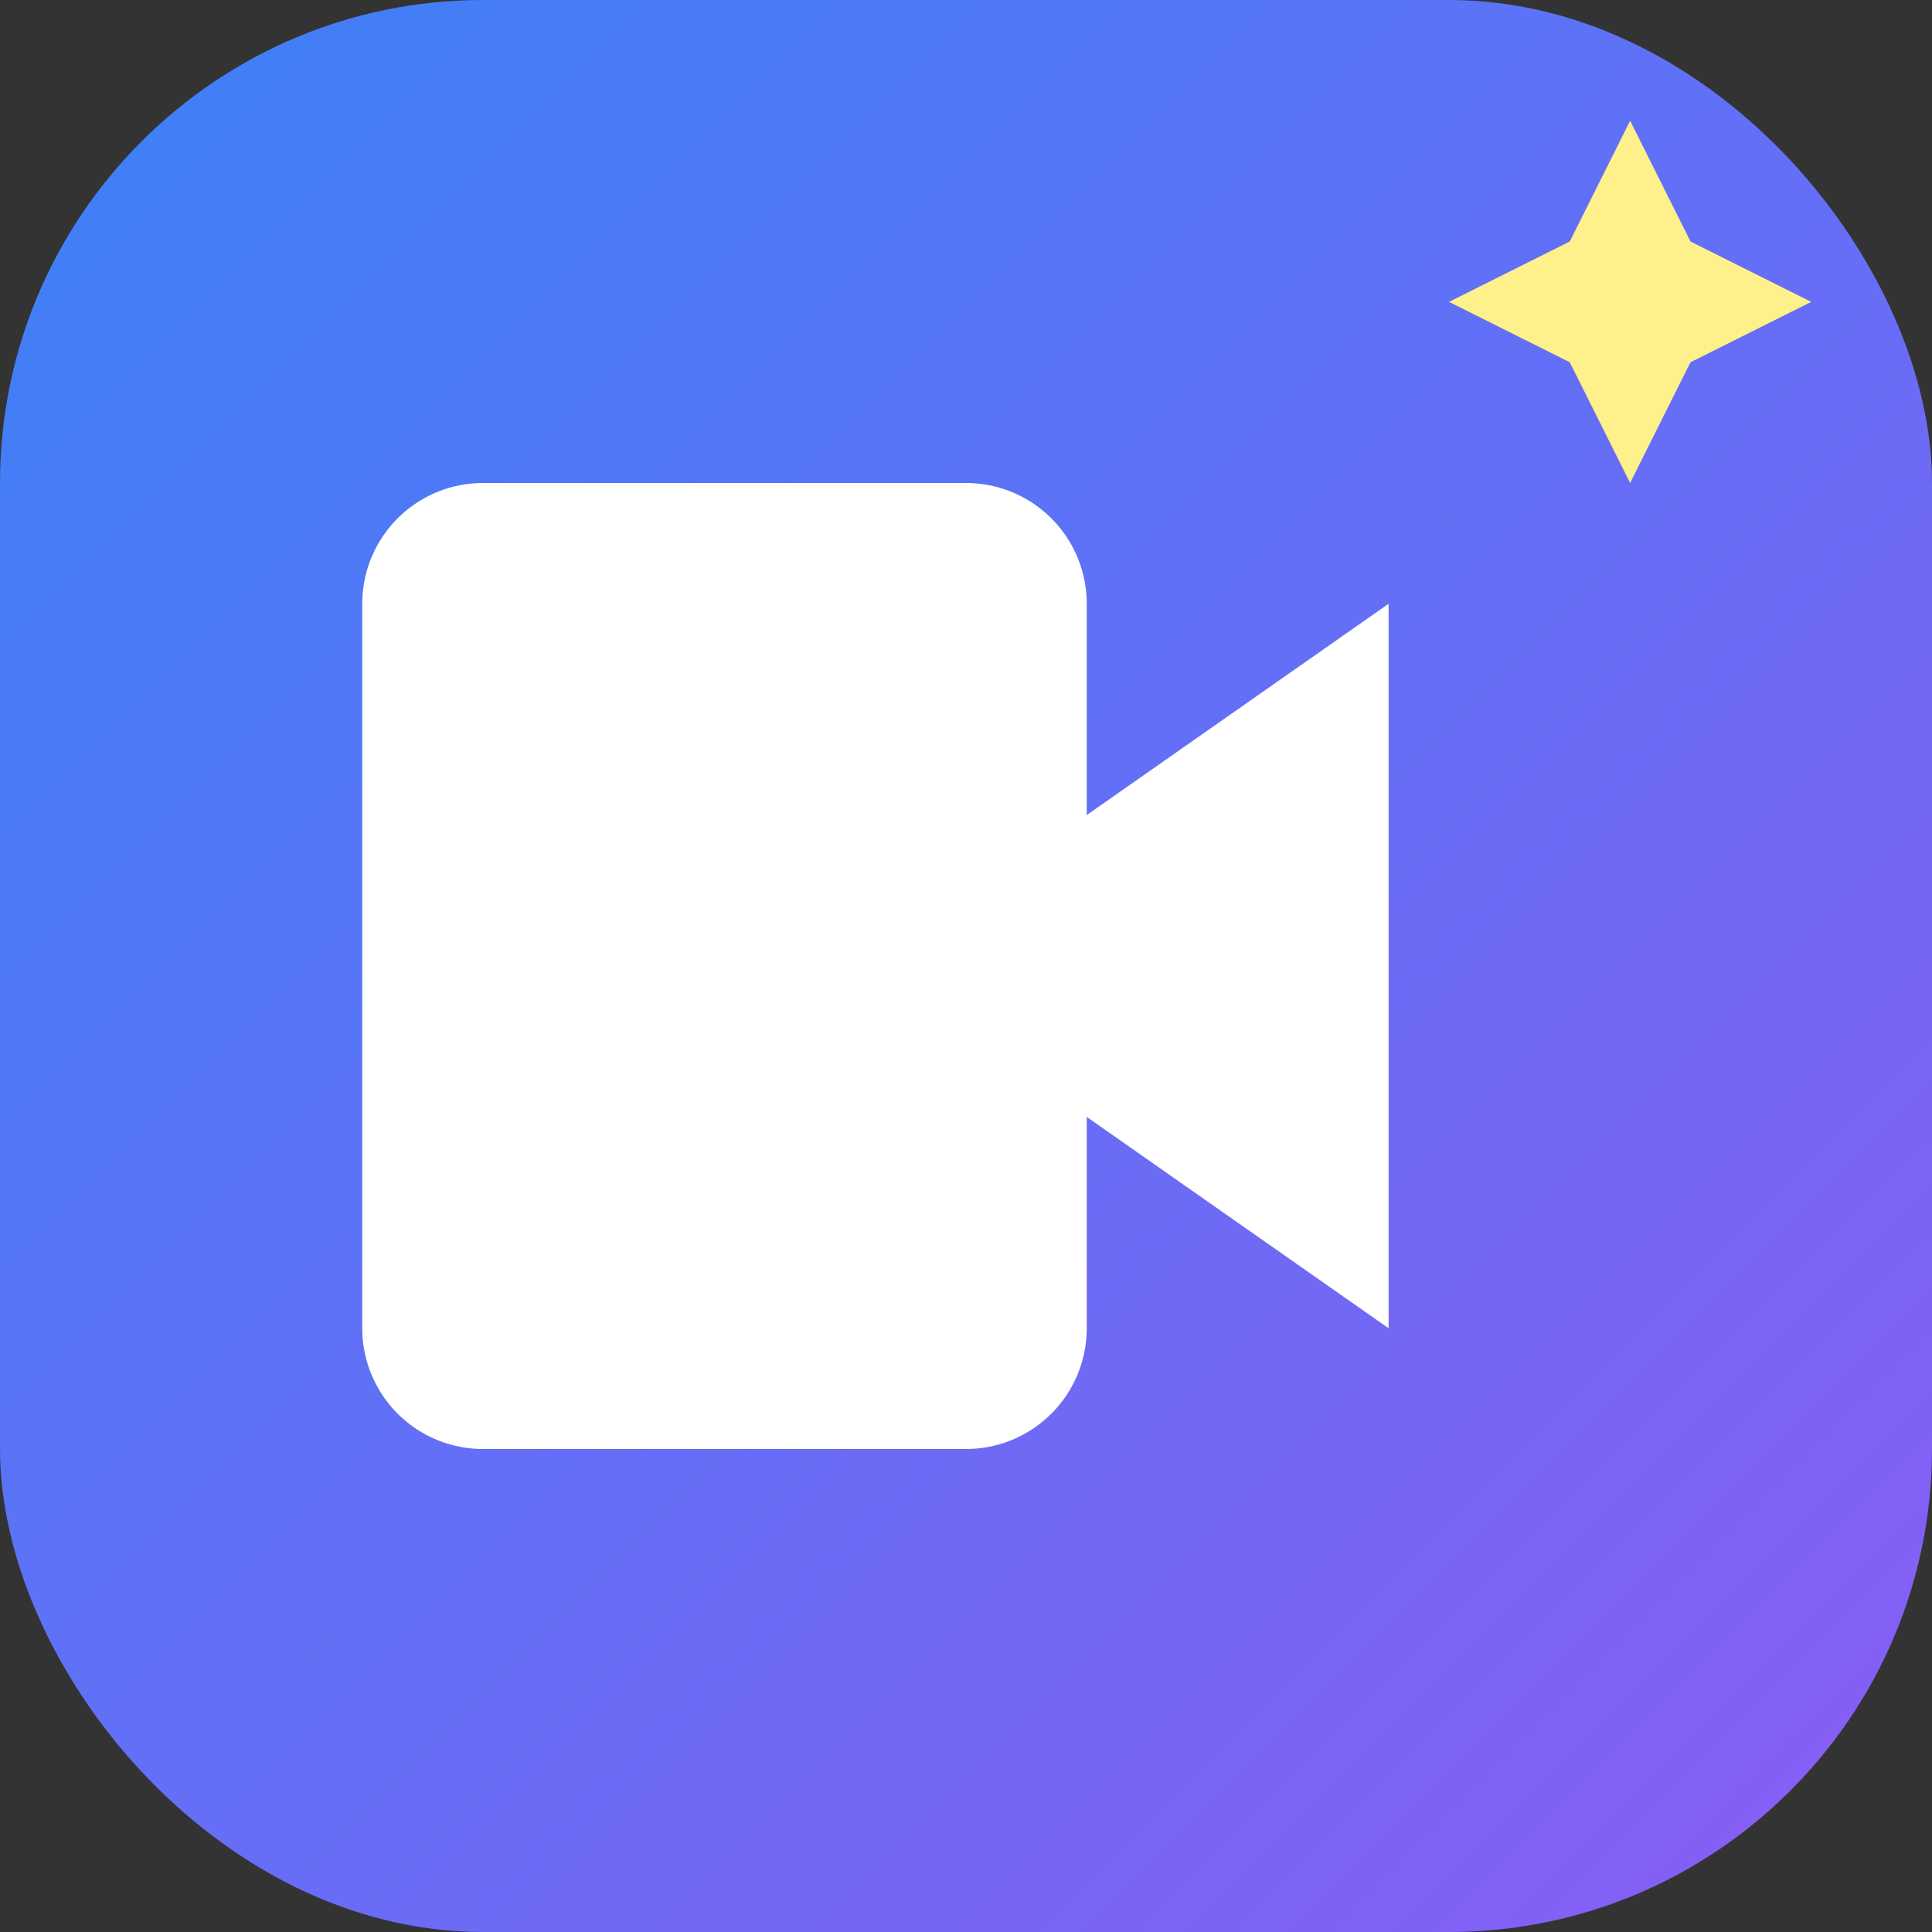
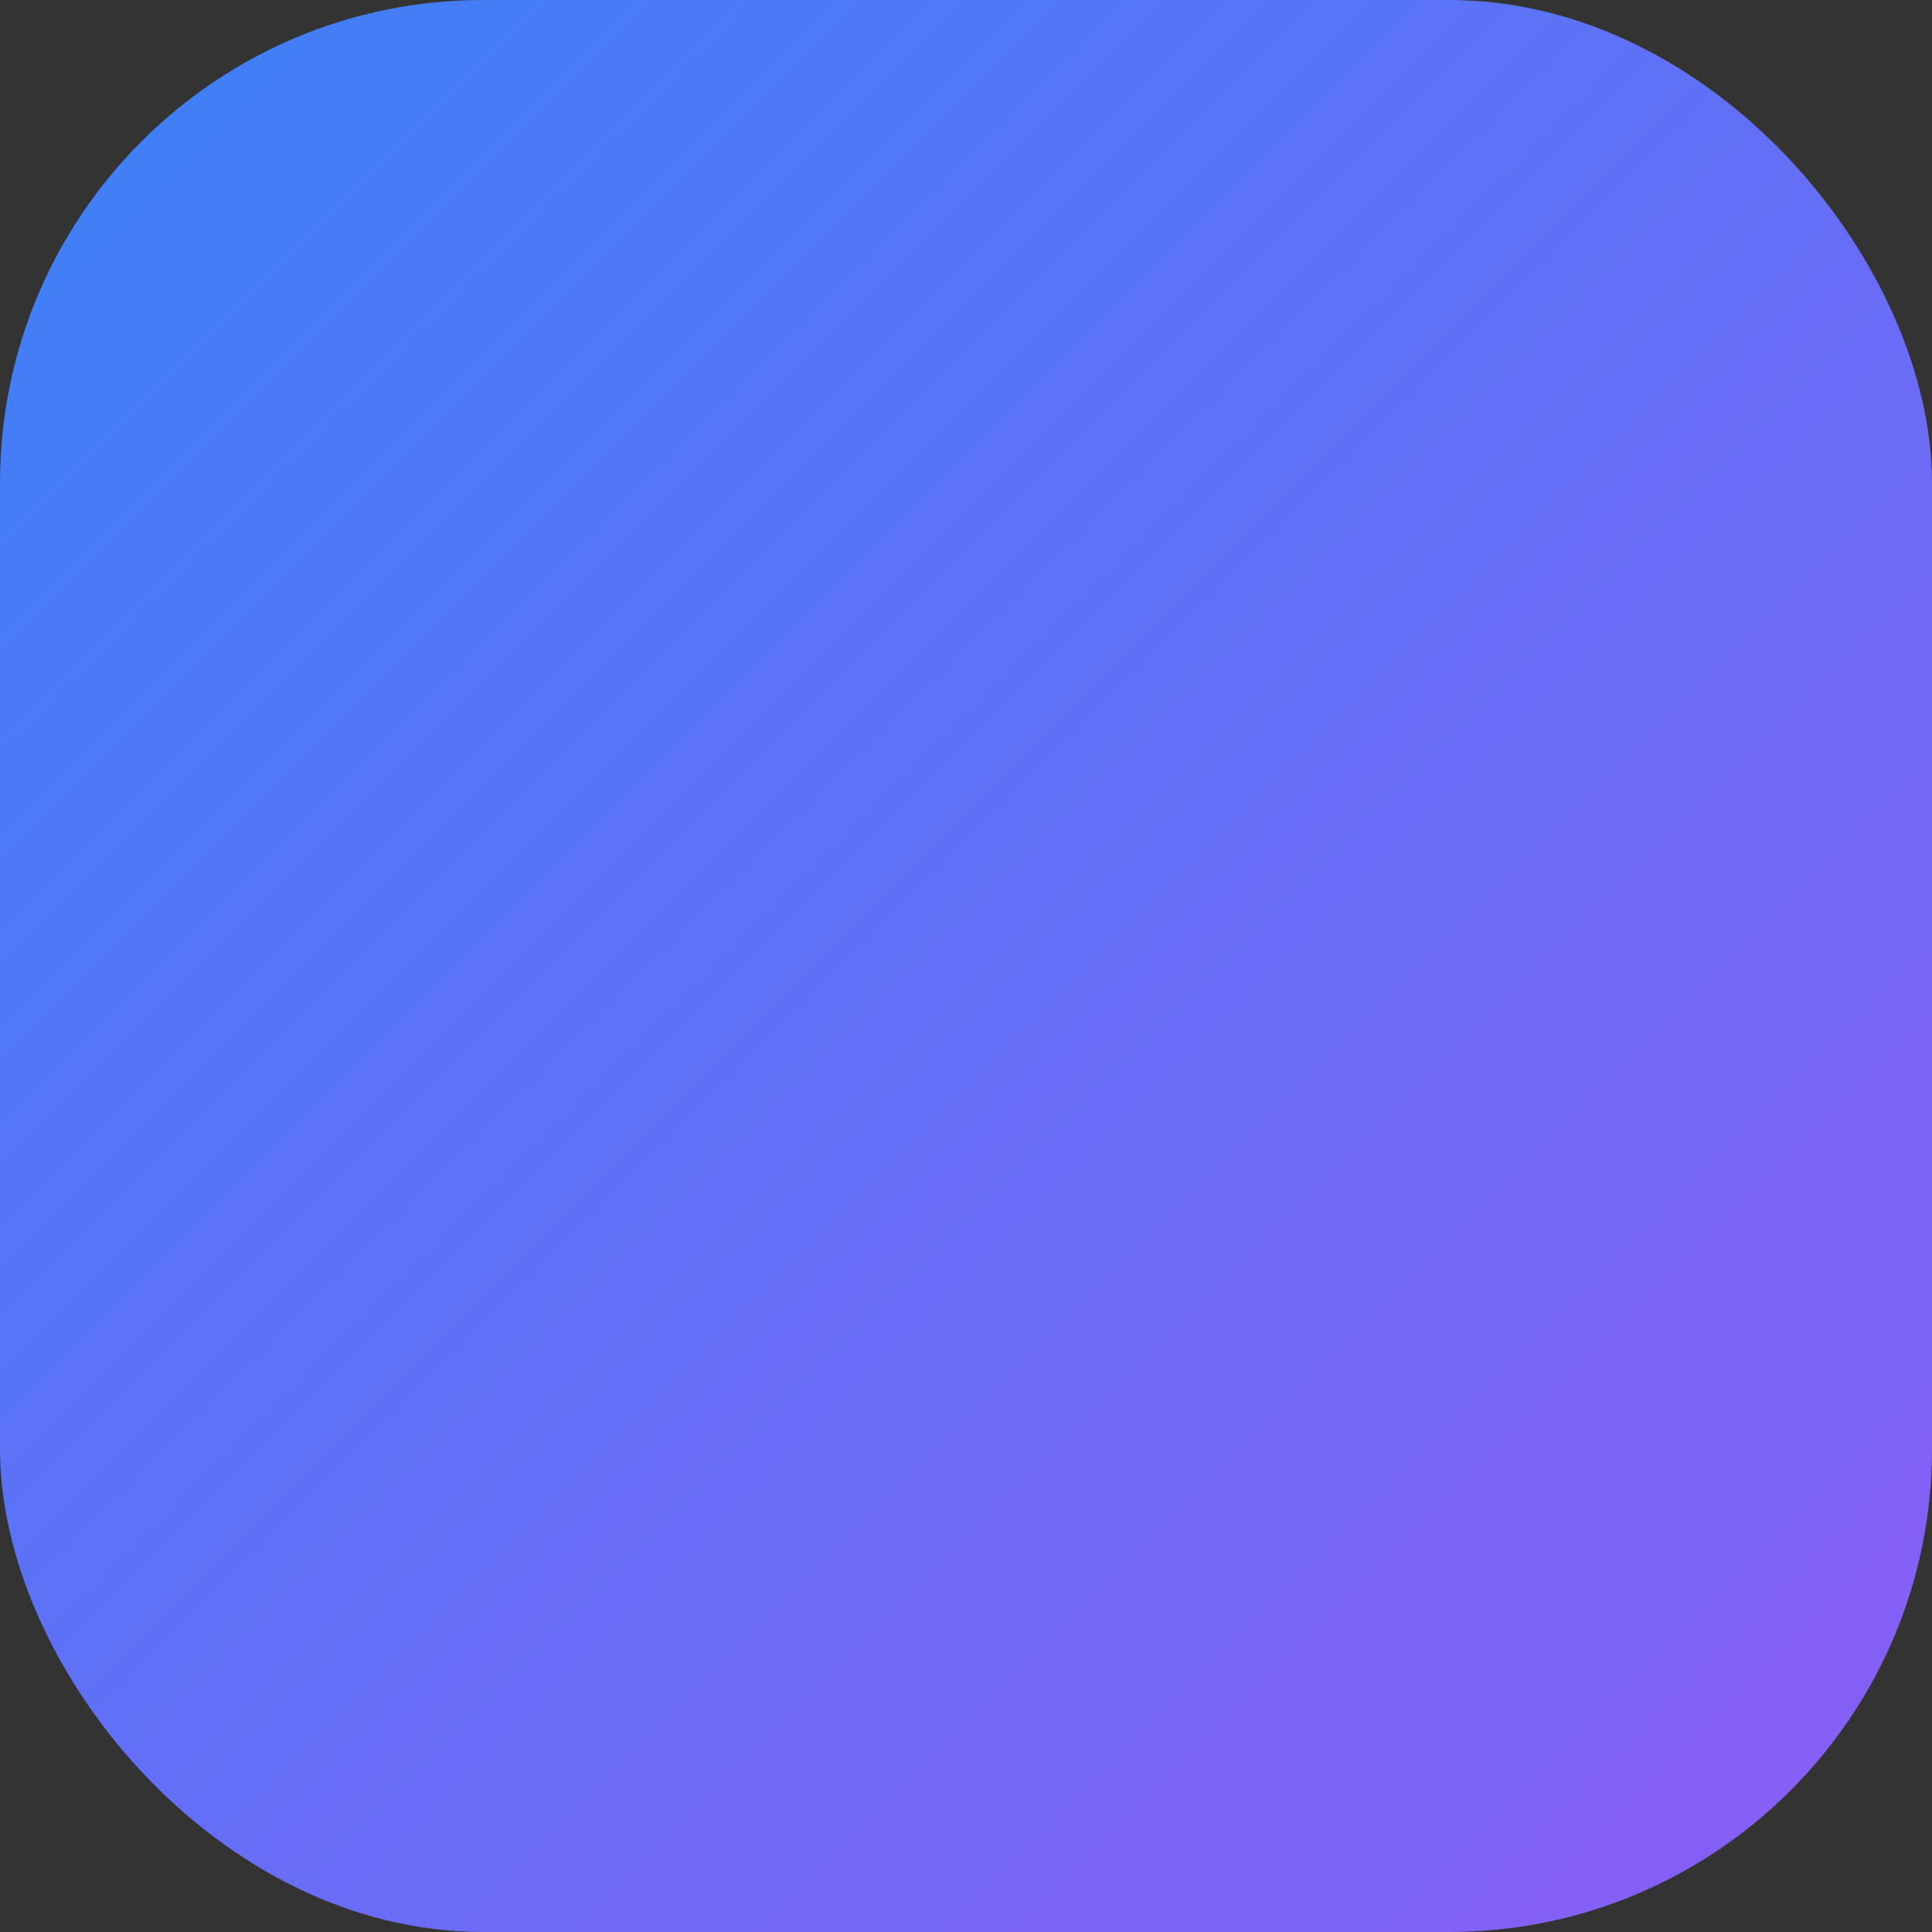
<svg xmlns="http://www.w3.org/2000/svg" viewBox="0 0 32 32">
  <rect x="0" y="0" width="32" height="32" fill="#333333" stroke="none" />
  <defs>
    <linearGradient id="grad" x1="0%" y1="0%" x2="100%" y2="100%">
      <stop offset="0%" style="stop-color:#3B82F6;stop-opacity:1" />
      <stop offset="100%" style="stop-color:#8B5CF6;stop-opacity:1" />
    </linearGradient>
  </defs>
  <rect x="0" y="0" width="32" height="32" rx="8" fill="url(#grad)" />
-   <path d="M23 10l-5 3.5V10a2 2 0 0 0-2-2H8a2 2 0 0 0-2 2v12a2 2 0 0 0 2 2h8a2 2 0 0 0 2-2v-3.5l5 3.5V10z" fill="white" />
-   <path d="M26 6l1 2 1-2 2-1-2-1-1-2-1 2-2 1 2 1z" fill="#FEF08A" />
</svg>